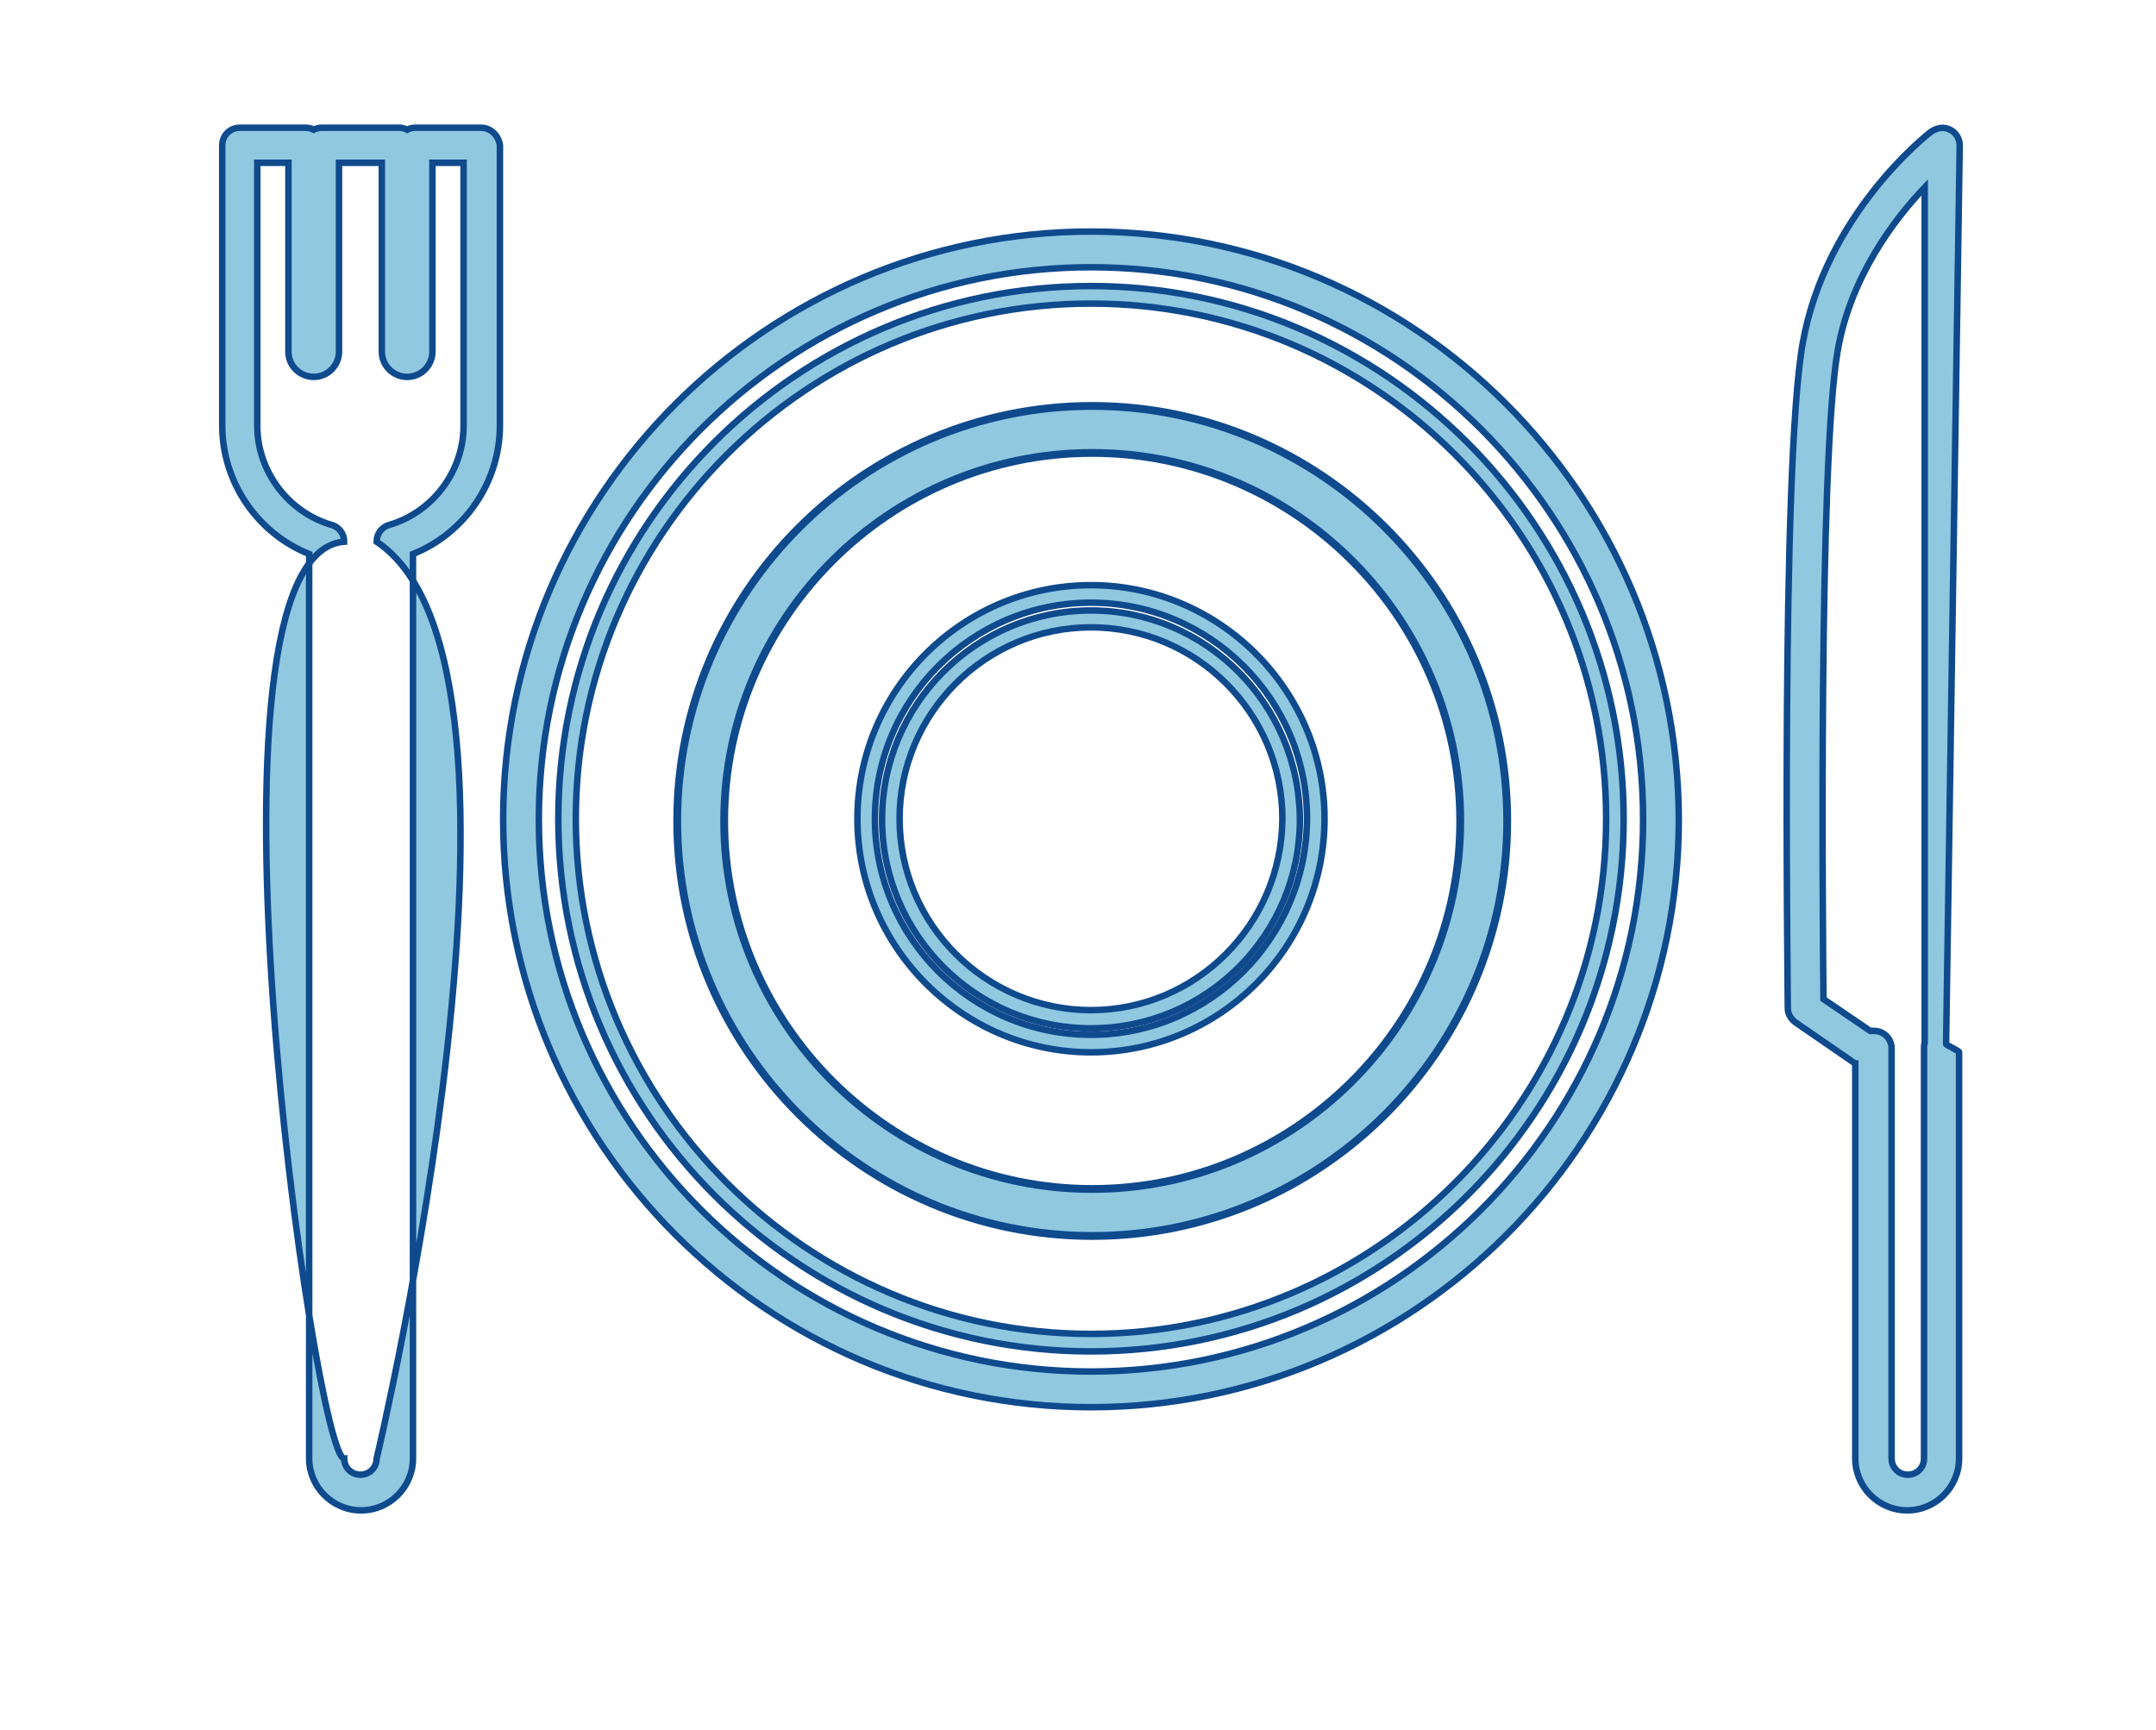
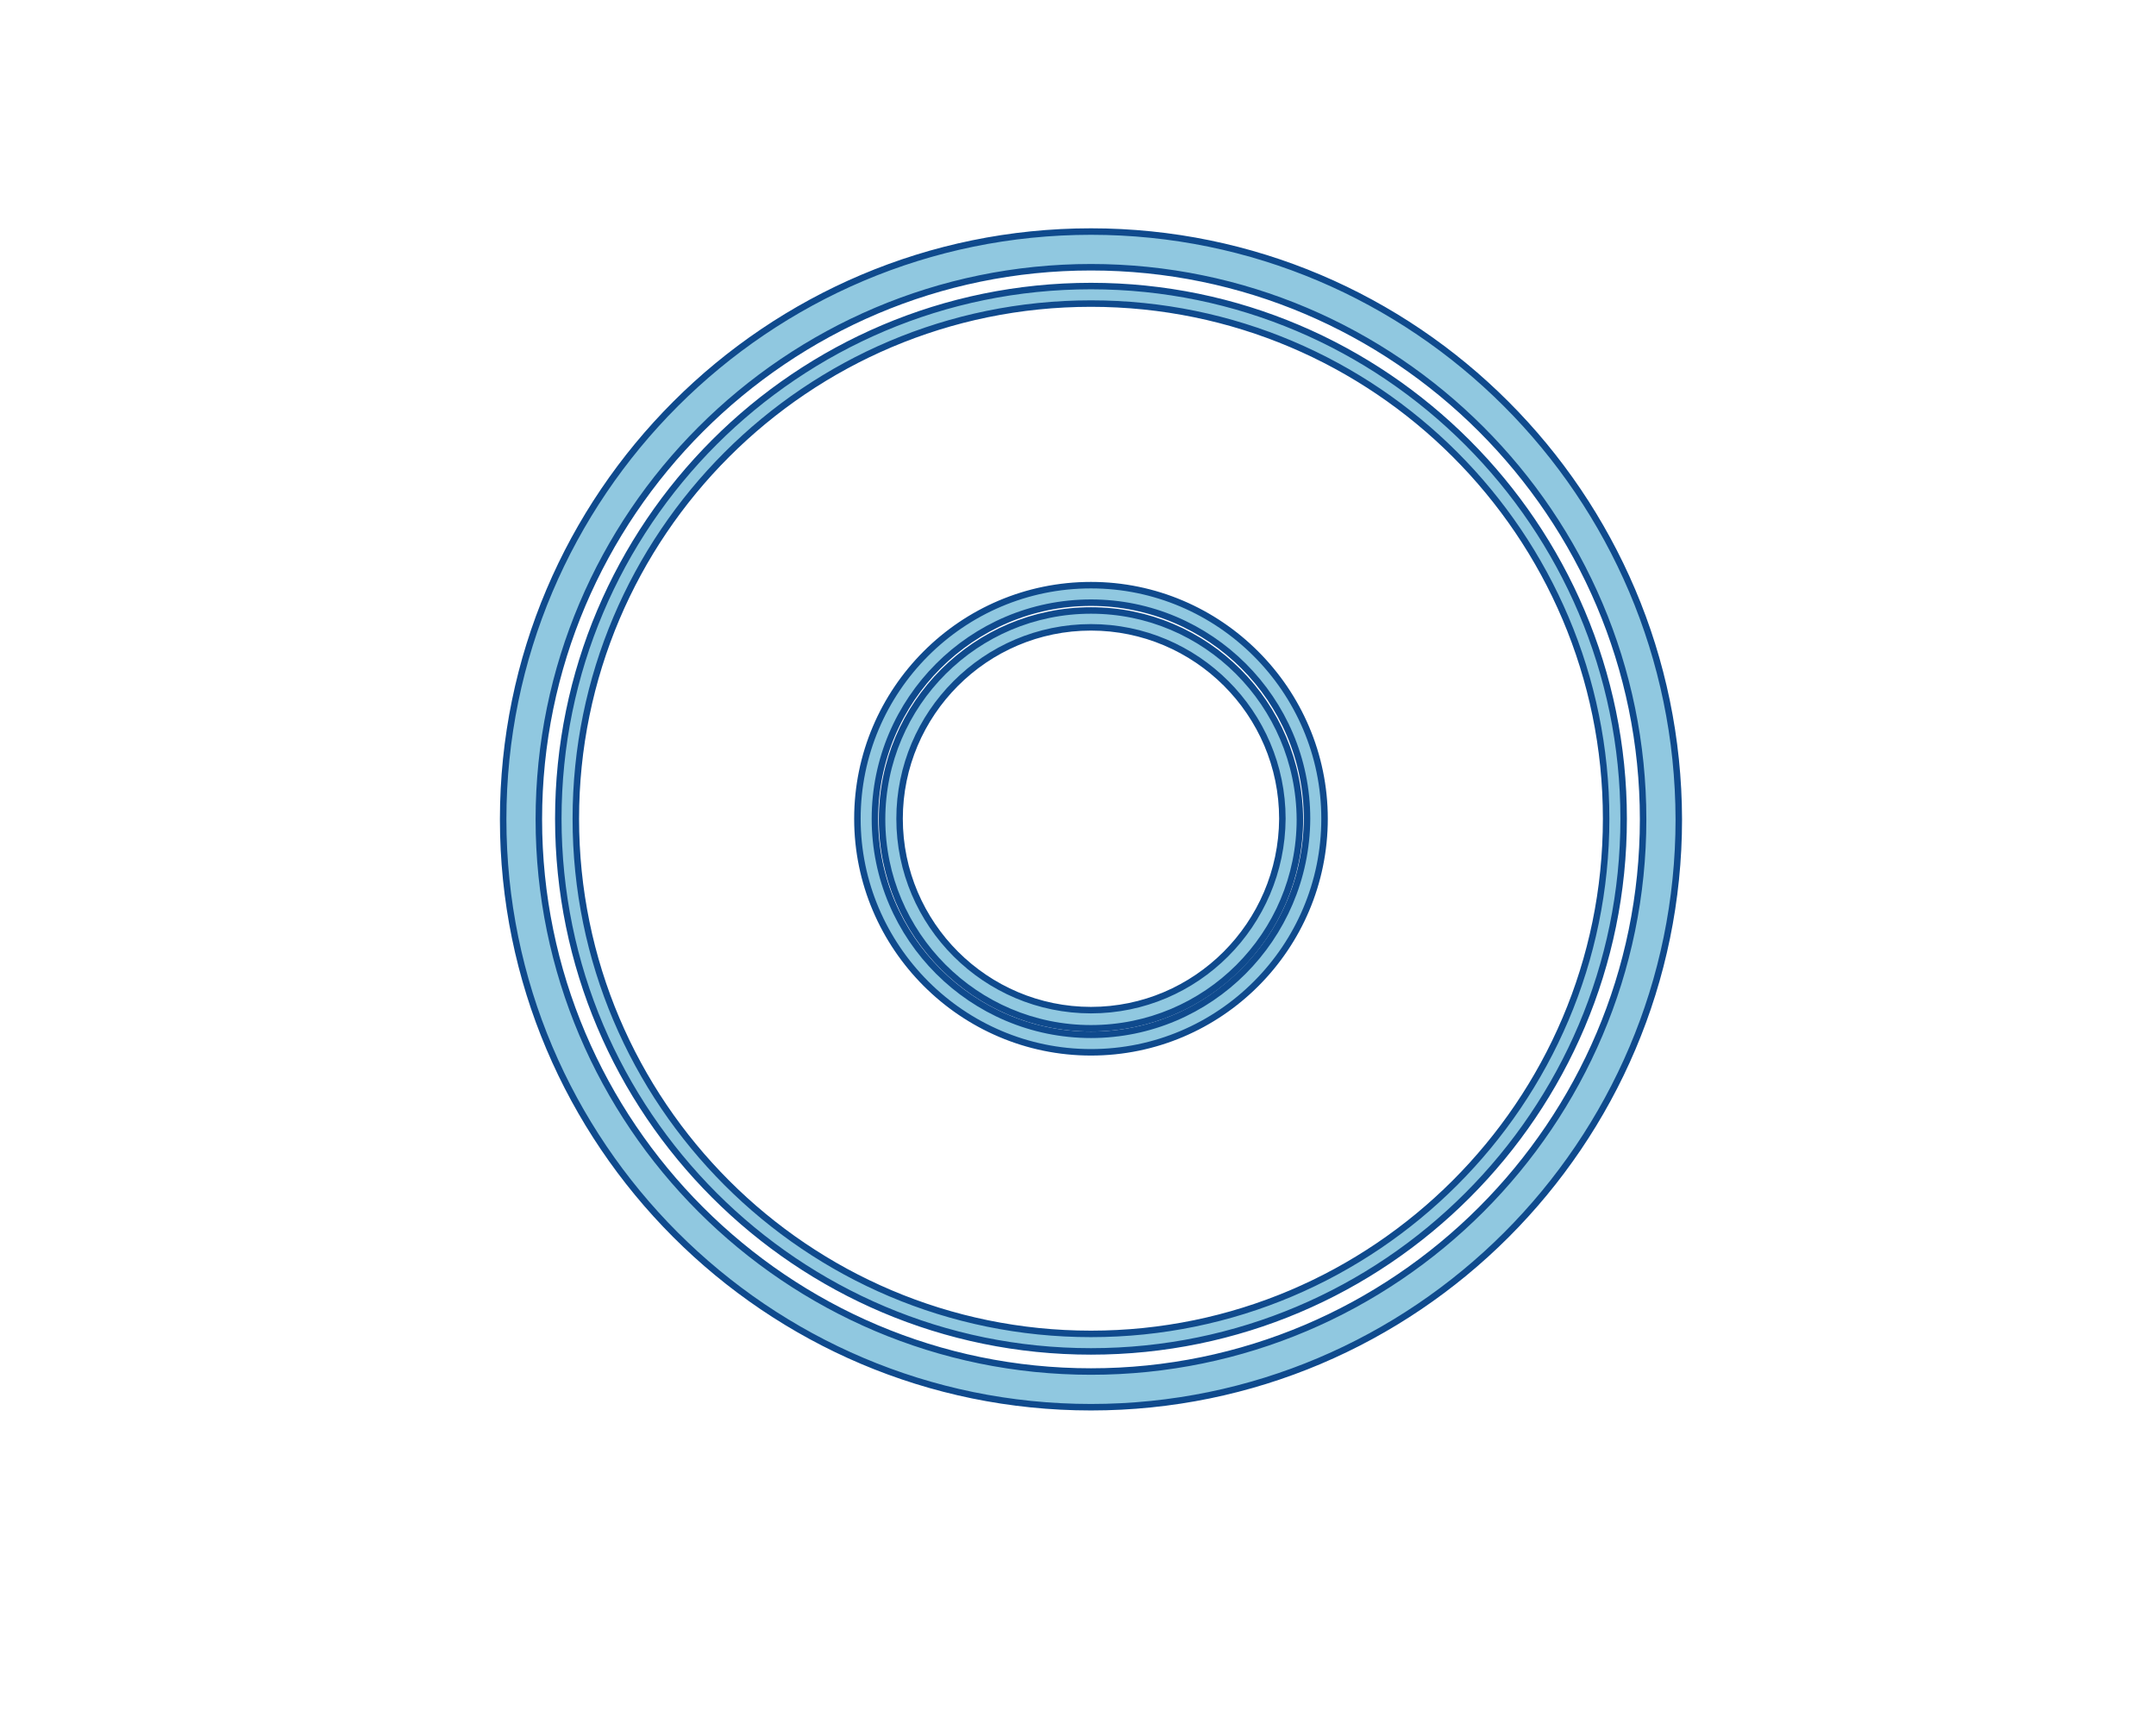
<svg xmlns="http://www.w3.org/2000/svg" id="master-artboard" viewBox="0 0 319.675 256.563" version="1.1" x="0px" y="0px" style="enable-background:new 0 0 336 235.2;" width="319.675px" height="256.563px">
  <defs>
    <style id="ee-google-fonts">@import url(https://fonts.googleapis.com/css?family=Coda+Caption:800|Days+One:400);</style>
  </defs>
  <rect id="ee-background" x="0" y="0" width="319.675" height="256.563" style="fill: white; fill-opacity: 0; pointer-events: none;" />
  <path d="M 130.586 212.926" style="fill: rgb(73, 76, 78); fill-opacity: 1; stroke: rgb(73, 76, 78); stroke-opacity: 1; stroke-width: 1; paint-order: stroke;" />
  <path style="fill: rgb(73, 76, 78); fill-opacity: 1; stroke: rgb(73, 76, 78); stroke-opacity: 1; stroke-width: 1; paint-order: stroke;" />
  <path d="M 300.954 162.395" style="fill: rgb(73, 76, 78); fill-opacity: 1; stroke: rgb(73, 76, 78); stroke-opacity: 1; stroke-width: 1; paint-order: stroke;" />
  <g transform="matrix(0.962, 0, 0, 0.962, -672.1, -508.139)">
    <g transform="matrix(1, 0, 0, 1, 1.1368683772161603e-13, 0)">
      <g transform="matrix(1, 0, 0, 1, 1.1368683772161603e-13, 0)">
        <path class="st0" d="M 866.8 563.9 C 816.9 563.9 776.2 604.5 776.2 654.5 C 776.2 704.4 816.8 745.1 866.8 745.1 C 916.7 745.1 957.4 704.5 957.4 654.5 C 957.3 604.5 916.7 563.9 866.8 563.9 Z M 866.8 739.6 C 819.9 739.6 781.7 701.4 781.7 654.5 C 781.7 607.6 819.9 569.4 866.8 569.4 C 913.7 569.4 951.9 607.6 951.9 654.5 C 951.9 701.4 913.7 739.6 866.8 739.6 Z" style="fill: rgb(144, 200, 224); opacity: 1; stroke: rgb(15, 74, 141); stroke-width: 1;" />
        <path class="st0" d="M 866.8 572.3 C 821.5 572.3 784.7 609.1 784.7 654.4 C 784.7 699.7 821.5 736.5 866.8 736.5 C 912.1 736.5 948.9 699.7 948.9 654.4 C 948.9 609.2 912 572.3 866.8 572.3 Z M 866.8 733.8 C 823 733.8 787.4 698.2 787.4 654.4 C 787.4 610.6 823 575 866.8 575 C 910.6 575 946.2 610.6 946.2 654.4 C 946.2 698.2 910.5 733.8 866.8 733.8 Z" style="fill: rgb(144, 200, 224); opacity: 1; stroke: rgb(15, 74, 141); stroke-width: 1;" />
        <path class="st0" d="M 866.8 618.4 C 846.9 618.4 830.8 634.6 830.8 654.4 C 830.8 674.2 847 690.4 866.8 690.4 C 886.7 690.4 902.8 674.2 902.8 654.4 C 902.8 634.6 886.6 618.4 866.8 618.4 Z M 866.8 687.7 C 848.5 687.7 833.5 672.8 833.5 654.4 C 833.5 636.1 848.4 621.1 866.8 621.1 C 885.1 621.1 900.1 636 900.1 654.4 C 900 672.8 885.1 687.7 866.8 687.7 Z" style="fill: rgb(144, 200, 224); opacity: 1; stroke: rgb(15, 74, 141); stroke-width: 1;" />
        <path class="st0" d="M 866.8 622.3 C 849.1 622.3 834.6 636.7 834.6 654.5 C 834.6 672.2 849 686.7 866.8 686.7 C 884.6 686.7 899 672.3 899 654.5 C 898.9 636.7 884.5 622.3 866.8 622.3 Z M 866.8 683.9 C 850.6 683.9 837.3 670.7 837.3 654.4 C 837.3 638.2 850.5 624.9 866.8 624.9 C 883 624.9 896.3 638.1 896.3 654.4 C 896.2 670.7 883 683.9 866.8 683.9 Z" style="fill: rgb(144, 200, 224); opacity: 1; stroke: rgb(15, 74, 141); stroke-width: 1;" />
-         <path class="st0" d="M 999.2 548.2 C 998.3 547.7 997.2 547.9 996.3 548.5 C 995.6 549 980 561.3 976.5 581.1 C 973.1 600.1 974.2 680.2 974.2 683.6 C 974.2 684.5 974.7 685.3 975.4 685.8 L 984.4 692 C 984.5 692.1 984.6 692.1 984.6 692.1 L 984.6 753 C 984.6 757.4 988.2 761 992.6 761 C 997 761 1000.6 757.4 1000.6 753 L 1000.6 690.4 C 1000.7 690.2 998.596 689.299 998.596 689.099 L 1000.7 550.6 C 1000.7 549.6 1000.1 548.6 999.2 548.2 Z M 995.3 689 C 995.2 689.2 995.2 689.5 995.2 689.7 L 995.2 753 C 995.2 754.4 994.1 755.5 992.7 755.5 C 991.3 755.5 990.2 754.4 990.2 753 L 990.2 689.8 C 990.2 688.3 989 687.1 987.5 687.1 L 986.9 687.1 L 979.7 682.2 C 979.6 671.2 978.9 599.3 981.9 582.2 C 983.9 570.8 990.7 561.9 995.3 557.1 L 995.3 689 L 995.3 689 Z" style="fill: rgb(144, 200, 224); opacity: 1; stroke: rgb(15, 74, 141); stroke-width: 1;" />
-         <path class="st0" d="M 772.8 547.9 L 762.6 547.9 C 762.2 547.9 761.8 548 761.4 548.2 C 761 548 760.6 547.9 760.2 547.9 L 748.2 547.9 C 747.8 547.9 747.4 548 747 548.2 C 746.6 548 746.2 547.9 745.8 547.9 L 735.6 547.9 C 734.1 547.9 732.9 549.1 732.9 550.6 L 732.9 593.8 C 732.9 602.5 738.3 610.4 746.3 613.6 L 746.3 753 C 746.3 757.4 749.9 761 754.3 761 C 758.7 761 762.3 757.4 762.3 753 L 762.3 613.6 C 770.3 610.4 775.7 602.5 775.7 593.8 L 775.7 550.6 C 775.5 549.1 774.3 547.9 772.8 547.9 Z M 770.1 593.8 C 770.1 600.8 765.4 607.1 758.7 609.1 C 757.5 609.4 756.7 610.5 756.7 611.7 C 785.793 631.095 756.7 753 756.7 753 C 756.7 754.4 755.6 755.5 754.2 755.5 C 752.8 755.5 751.7 754.4 751.7 753 C 747.294 753.33 726.982 613.554 751.7 611.7 C 751.7 610.5 750.9 609.4 749.7 609.1 C 743 607.1 738.3 600.8 738.3 593.8 L 738.3 553.3 L 743.1 553.3 L 743.1 582.4 C 743.1 584.6 744.9 586.3 747 586.3 C 749.2 586.3 750.9 584.5 750.9 582.4 L 750.9 553.3 L 757.5 553.3 L 757.5 582.4 C 757.5 584.6 759.3 586.3 761.4 586.3 C 763.6 586.3 765.3 584.5 765.3 582.4 L 765.3 553.3 L 770.1 553.3 L 770.1 593.8 L 770.1 593.8 Z" style="fill: rgb(144, 200, 224); opacity: 1; stroke: rgb(15, 74, 141); stroke-width: 1;" />
      </g>
    </g>
  </g>
  <g transform="matrix(1.161, 0, 0, 1.161, -597.349, -843.069)">
    <g id="g-1" transform="matrix(1, 0, 0, 1, 0, 0)">
      <g id="g-2">
        <g>
-           <path class="st0" d="M654,884c-29.2,0-53-23.8-53-53s23.8-53,53-53s53,23.8,53,53S683.2,884,654,884z M654,784&#10;&#09;&#09;&#09;&#09;c-25.9,0-47,21.1-47,47s21.1,47,47,47s47-21.1,47-47S679.9,784,654,784z" style="fill: rgb(144, 200, 224); stroke: rgb(15, 74, 141); stroke-width: 1;" />
-         </g>
+           </g>
      </g>
    </g>
  </g>
  <path d="M 313.911 189.146" style="fill: rgb(144, 200, 224); fill-opacity: 1; stroke: rgb(0, 0, 0); stroke-opacity: 1; stroke-width: 0; paint-order: fill;" />
</svg>